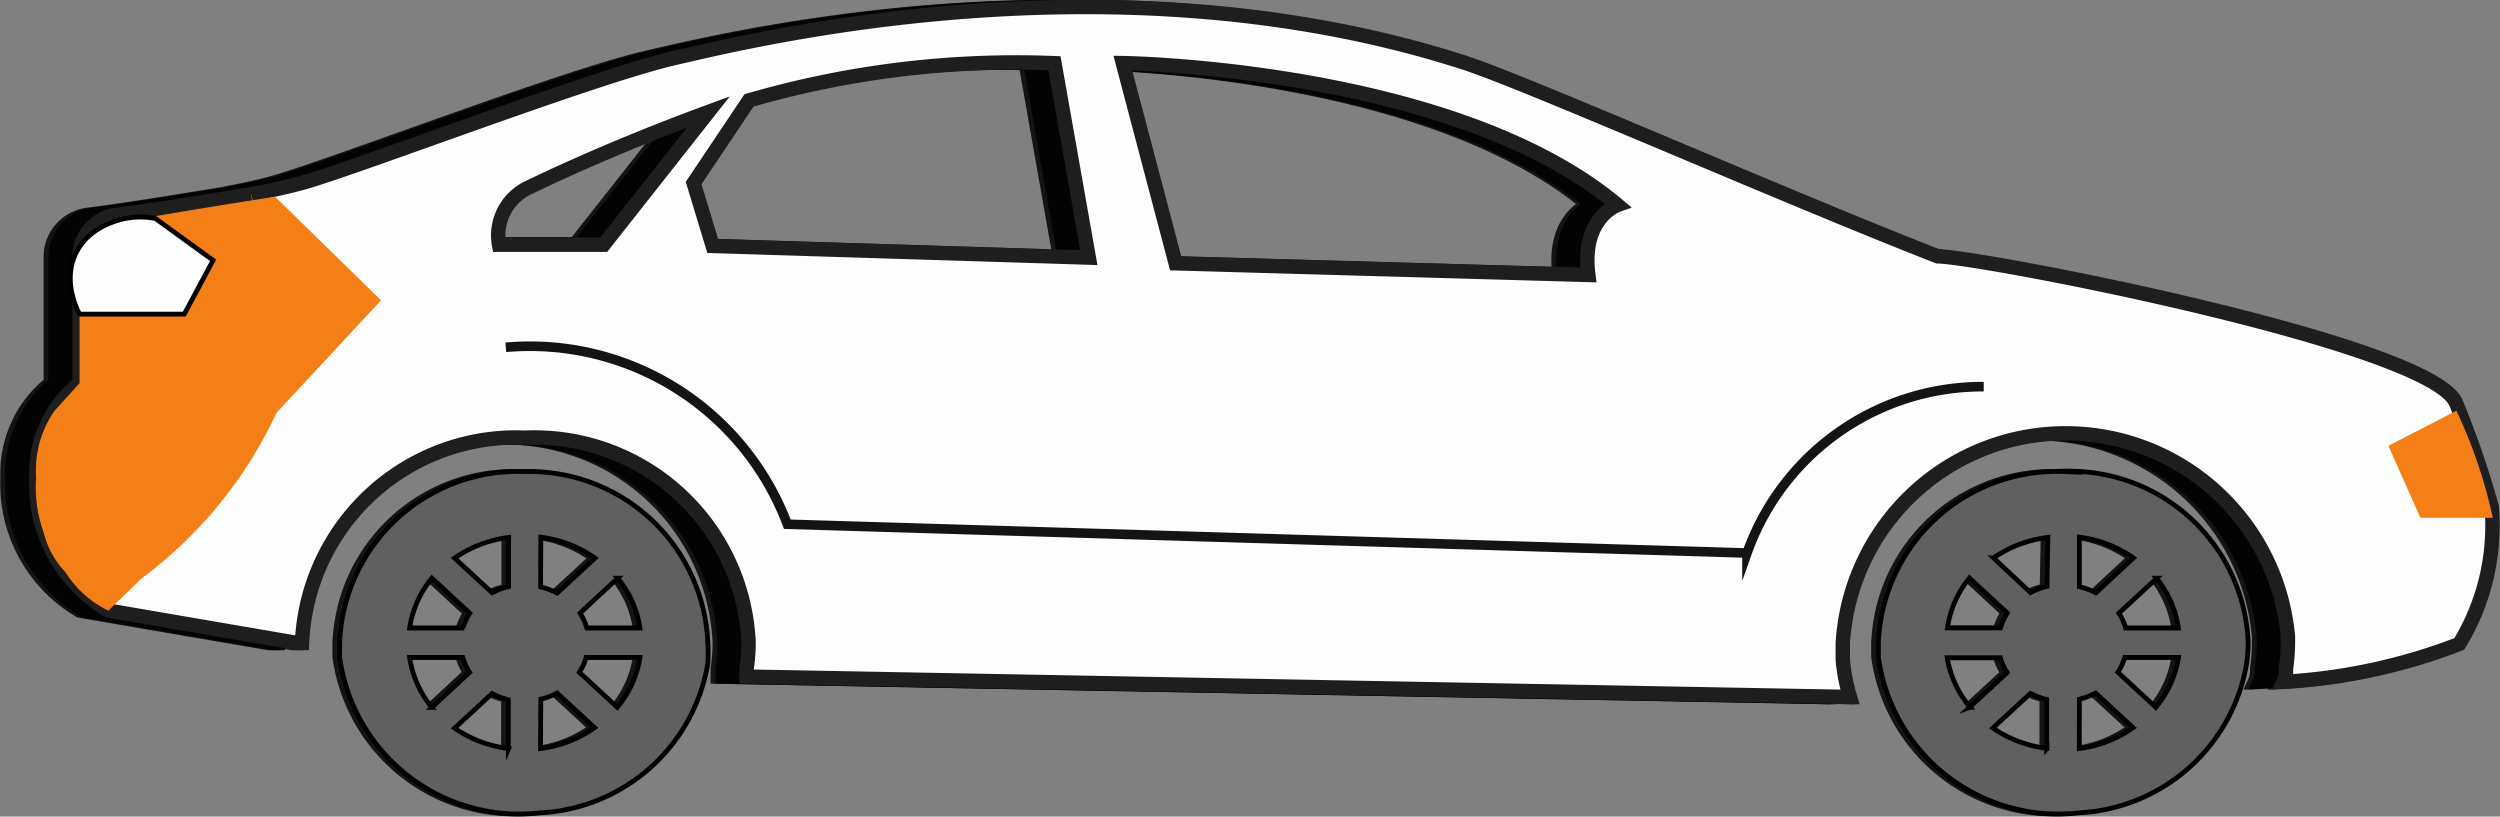
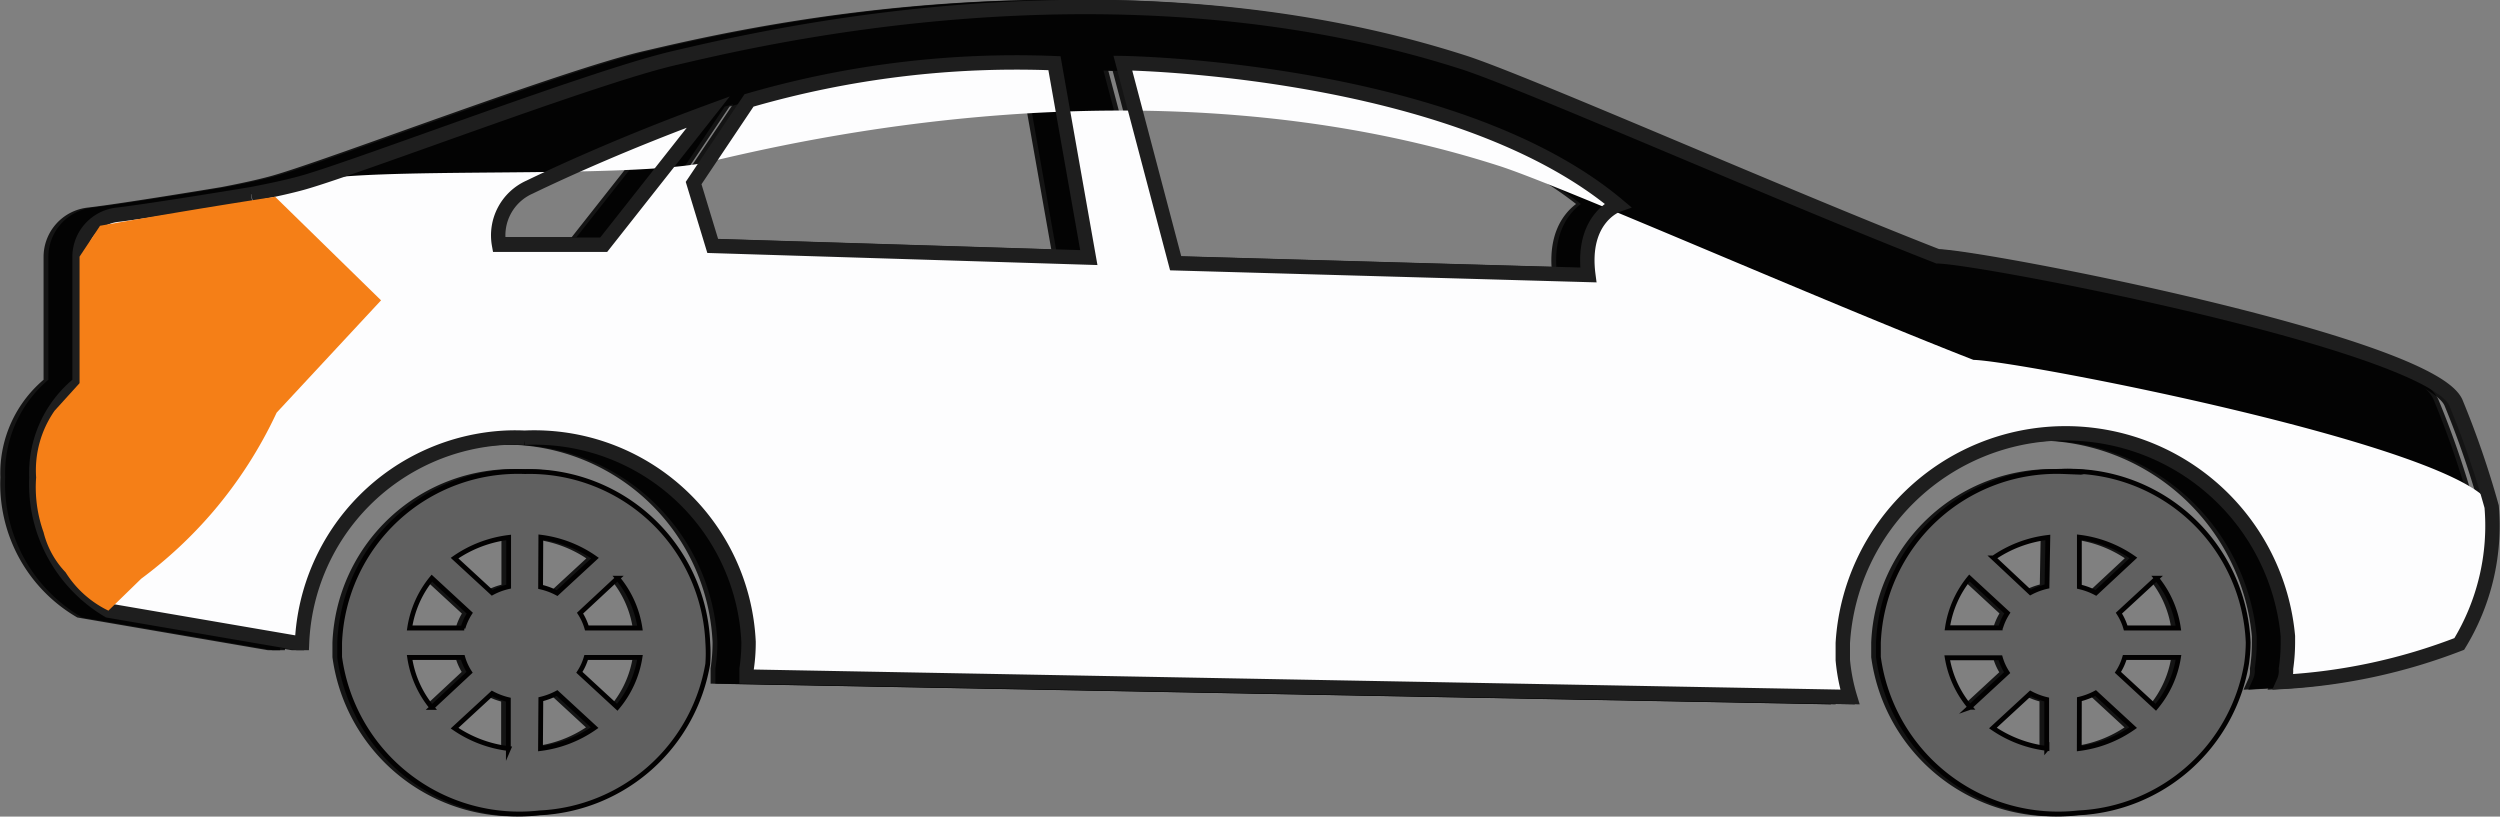
<svg xmlns="http://www.w3.org/2000/svg" xmlns:xlink="http://www.w3.org/1999/xlink" viewBox="0 0 521 170.18">
  <rect x="0" y="0" width="521" height="170.18" fill="#808080" stroke="none" />
  <defs>
    <style>.cls-1{isolation:isolate;}.cls-2{opacity:0.84;mix-blend-mode:multiply;}.cls-10,.cls-3,.cls-4{stroke:#000;}.cls-10,.cls-3,.cls-4,.cls-5,.cls-7,.cls-9{stroke-miterlimit:10;}.cls-4,.cls-7,.cls-9{fill:none;}.cls-4,.cls-7{stroke-width:3px;}.cls-5{fill:#606060;stroke:#020101;}.cls-6{fill:url(#Fade_to_White_2);}.cls-7{stroke:#1e1e1e;}.cls-8{fill:#f57f17;}.cls-9{stroke:#141414;stroke-width:2px;}.cls-10{fill:url(#Fade_to_White_2-2);}</style>
    <linearGradient id="Fade_to_White_2" x1="7.5" y1="73.38" x2="519.5" y2="73.38" gradientUnits="userSpaceOnUse">
      <stop offset="0" stop-color="#fdfdfe" />
      <stop offset="0.91" stop-color="#fdfdfe" />
      <stop offset="1" stop-color="#fdfdfe" />
    </linearGradient>
    <linearGradient id="Fade_to_White_2-2" x1="14.65" y1="55.35" x2="44.41" y2="55.35" xlink:href="#Fade_to_White_2" />
  </defs>
  <title>sedan-1</title>
  <g class="cls-1">
    <g id="Layer_2" data-name="Layer 2">
      <g id="OBJECTS">
        <g class="cls-2">
          <path class="cls-3" d="M429.08,98.28a37.2,37.2,0,0,0-38.62,35.65v3a37.81,37.81,0,0,0,41.72,32.47,37.33,37.33,0,0,0,35-31.06,32.21,32.21,0,0,0,.34-4.46,37.2,37.2,0,0,0-38.62-35.65Zm19.31,22.21a21.13,21.13,0,0,1,4.59,10.4H442a11.68,11.68,0,0,0-1.42-3.11l7.9-7.29ZM453,137a21.4,21.4,0,0,1-4.73,10.4l-7.9-7.29a11.55,11.55,0,0,0,1.42-3.11Zm-20.66,8.71a14.12,14.12,0,0,0,3.38-1.28l7.83,7.22A25.18,25.18,0,0,1,432.32,156Zm0-33.76a25.11,25.11,0,0,1,11.27,4.32l-7.83,7.29a14,14,0,0,0-3.44-1.28Zm-6.75,10.26a14,14,0,0,0-3.44,1.28l-7.7-7.22A25.18,25.18,0,0,1,425.77,112Zm0,33.76a25.25,25.25,0,0,1-11.27-4.25l7.83-7.22a13.91,13.91,0,0,0,3.38,1.28v10.26Zm-16-8.57a21.33,21.33,0,0,1-4.79-10.33h11.07a11.68,11.68,0,0,0,1.42,3.11l-7.9,7.29Zm6.75-16.54H404.84a21.33,21.33,0,0,1,4.59-10.4l7.9,7.29a12,12,0,0,0-1.42,3.11Z" />
          <path class="cls-3" d="M108.4,98.28a37.2,37.2,0,0,0-38.62,35.65h0v3a37.81,37.81,0,0,0,41.72,32.47,37.33,37.33,0,0,0,35-31.06,32.23,32.23,0,0,0,0-4.46A37.2,37.2,0,0,0,108.4,98.28Zm19.31,22.21a21.13,21.13,0,0,1,4.66,10.4H121.3a11.68,11.68,0,0,0-1.42-3.11ZM132.37,137a21.27,21.27,0,0,1-4.73,10.4l-7.9-7.29a11.54,11.54,0,0,0,1.42-3.11Zm-20.66,8.71a14.12,14.12,0,0,0,3.38-1.28l7.83,7.22A25.18,25.18,0,0,1,111.64,156Zm0-33.76A25.11,25.11,0,0,1,123,116.31l-7.9,7.29a13.9,13.9,0,0,0-3.44-1.28ZM105,122.25a13.5,13.5,0,0,0-3.44,1.28l-7.83-7.22A25.18,25.18,0,0,1,105,112ZM105,156a25.25,25.25,0,0,1-11.27-4.25l7.83-7.22a14,14,0,0,0,3.38,1.28v10.33Zm-16-8.57A21.27,21.27,0,0,1,84.37,137H95.44a11.54,11.54,0,0,0,1.42,3.11Zm6.75-16.54H84.37A21.4,21.4,0,0,1,89,120.49l7.9,7.29a11.82,11.82,0,0,0-1.42,3.11Z" />
          <path d="M46.33,40.48s-20.47,3.4-27.85,4.27a8.84,8.84,0,0,0-7.9,8.78V79.85a24,24,0,0,0-9,19.65,30.65,30.65,0,0,0,15.05,27.75L55.94,134h1A44.7,44.7,0,0,1,99.41,91.21q1.95-.09,3.93,0A44.69,44.69,0,0,1,150,133.77V134a37.14,37.14,0,0,1-.41,5.4V141l229.94,4.25h0a38.48,38.48,0,0,1-1.49-7.7V134a46.52,46.52,0,0,1,92.76-1.42V134a38,38,0,0,1-.41,5.4,5.6,5.6,0,0,1-.47,2.7,119.63,119.63,0,0,0,36.59-7.9,47.26,47.26,0,0,0,6.75-28.62A190,190,0,0,0,505.84,84c-5-12.35-98.84-30.45-108-30.58-32.2-12.56-87-36.73-99.11-40.51-72.37-23.16-147.51-4.66-164.19-.81S69.78,34.42,57.36,38c-2.8.8-6.68,1.65-11,2.48M228,13.15s68.93.95,103.09,29.57c0,0-7.63,2.7-6.08,14.58l-86-2.43Zm-89.45,25,11.54-17.22a199.9,199.9,0,0,1,63.66-7.76l7.16,40.51-78.38-2.43ZM98,51A11,11,0,0,1,104.35,39c7.83-3.78,20.93-9.65,37.27-15.66L119.81,51Z" />
          <path class="cls-4" d="M46.33,40.48s-20.47,3.4-27.85,4.27a8.84,8.84,0,0,0-7.9,8.78V79.85a24,24,0,0,0-9,19.65,30.65,30.65,0,0,0,15.05,27.75L55.94,134h1A44.7,44.7,0,0,1,99.41,91.21q1.95-.09,3.93,0A44.69,44.69,0,0,1,150,133.77V134a37.14,37.14,0,0,1-.41,5.4V141l229.94,4.25h0a38.48,38.48,0,0,1-1.49-7.7V134a46.52,46.52,0,0,1,92.76-1.42V134a38,38,0,0,1-.41,5.4,5.6,5.6,0,0,1-.47,2.7,119.63,119.63,0,0,0,36.59-7.9,47.26,47.26,0,0,0,6.75-28.62A190,190,0,0,0,505.84,84c-5-12.35-98.84-30.45-108-30.58-32.2-12.56-87-36.73-99.11-40.51-72.37-23.16-147.51-4.66-164.19-.81S69.78,34.42,57.36,38c-2.8.8-6.68,1.65-11,2.48M228,13.15s68.93.95,103.09,29.57c0,0-7.63,2.7-6.08,14.58l-86-2.43Zm-89.45,25,11.54-17.22a199.9,199.9,0,0,1,63.66-7.76l7.16,40.51-78.38-2.43ZM98,51A11,11,0,0,1,104.35,39c7.83-3.78,20.93-9.65,37.27-15.66L119.81,51Z" />
-           <path d="M51.33,40.48s-20.47,3.4-27.85,4.27a8.84,8.84,0,0,0-7.9,8.78V79.85a24,24,0,0,0-9,19.65,30.65,30.65,0,0,0,15.05,27.75L60.94,134h1a44.7,44.7,0,0,1,42.45-42.78q1.95-.09,3.93,0A44.69,44.69,0,0,1,155,133.77V134a37.14,37.14,0,0,1-.41,5.4V141l229.94,4.25h0a38.48,38.48,0,0,1-1.49-7.7V134a46.52,46.52,0,0,1,92.76-1.42V134a38,38,0,0,1-.41,5.4,5.6,5.6,0,0,1-.47,2.7,119.63,119.63,0,0,0,36.59-7.9,47.26,47.26,0,0,0,6.75-28.62A190,190,0,0,0,510.84,84c-5-12.35-98.84-30.45-108-30.58-32.2-12.56-87-36.73-99.11-40.51-72.37-23.16-147.51-4.66-164.19-.81S74.78,34.42,62.36,38c-2.8.8-6.68,1.65-11,2.48M233,13.15s68.93.95,103.09,29.57c0,0-7.63,2.7-6.08,14.58l-86-2.43Zm-89.45,25,11.54-17.22a199.9,199.9,0,0,1,63.66-7.76l7.16,40.51-78.38-2.43ZM103,51A11,11,0,0,1,109.35,39c7.83-3.78,20.93-9.65,37.27-15.66L124.81,51Z" />
          <path class="cls-4" d="M51.33,40.48s-20.47,3.4-27.85,4.27a8.84,8.84,0,0,0-7.9,8.78V79.85a24,24,0,0,0-9,19.65,30.65,30.65,0,0,0,15.05,27.75L60.94,134h1a44.7,44.7,0,0,1,42.45-42.78q1.95-.09,3.93,0A44.69,44.69,0,0,1,155,133.77V134a37.14,37.14,0,0,1-.41,5.4V141l229.94,4.25h0a38.48,38.48,0,0,1-1.49-7.7V134a46.52,46.52,0,0,1,92.76-1.42V134a38,38,0,0,1-.41,5.4,5.6,5.6,0,0,1-.47,2.7,119.63,119.63,0,0,0,36.59-7.9,47.26,47.26,0,0,0,6.75-28.62A190,190,0,0,0,510.84,84c-5-12.35-98.84-30.45-108-30.58-32.2-12.56-87-36.73-99.11-40.51-72.37-23.16-147.51-4.66-164.19-.81S74.78,34.42,62.36,38c-2.8.8-6.68,1.65-11,2.48M233,13.15s68.93.95,103.09,29.57c0,0-7.63,2.7-6.08,14.58l-86-2.43Zm-89.45,25,11.54-17.22a199.9,199.9,0,0,1,63.66-7.76l7.16,40.51-78.38-2.43ZM103,51A11,11,0,0,1,109.35,39c7.83-3.78,20.93-9.65,37.27-15.66L124.81,51Z" />
        </g>
        <g id="Layer_2-2" data-name="Layer 2">
          <g id="Calque_1" data-name="Calque 1">
            <g id="Layer_2-2-2" data-name="Layer 2-2">
              <g id="Layer_1-2" data-name="Layer 1-2">
                <path class="cls-5" d="M430.08,98.28a37.2,37.2,0,0,0-38.62,35.65v3a37.81,37.81,0,0,0,41.72,32.47,37.33,37.33,0,0,0,35-31.06,32.21,32.21,0,0,0,.34-4.46,37.2,37.2,0,0,0-38.62-35.65Zm19.31,22.21a21.13,21.13,0,0,1,4.59,10.4H443a11.68,11.68,0,0,0-1.42-3.11l7.9-7.29ZM454,137a21.4,21.4,0,0,1-4.73,10.4l-7.9-7.29a11.55,11.55,0,0,0,1.42-3.11Zm-20.66,8.71a14.12,14.12,0,0,0,3.38-1.28l7.83,7.22A25.18,25.18,0,0,1,433.32,156Zm0-33.76a25.11,25.11,0,0,1,11.27,4.32l-7.83,7.29a14,14,0,0,0-3.44-1.28Zm-6.75,10.26a14,14,0,0,0-3.44,1.28l-7.7-7.22A25.18,25.18,0,0,1,426.77,112Zm0,33.76a25.25,25.25,0,0,1-11.27-4.25l7.83-7.22a13.91,13.91,0,0,0,3.38,1.28v10.26Zm-16-8.57a21.33,21.33,0,0,1-4.79-10.33h11.07a11.68,11.68,0,0,0,1.42,3.11l-7.9,7.29Zm6.75-16.54H405.84a21.33,21.33,0,0,1,4.59-10.4l7.9,7.29a12,12,0,0,0-1.42,3.11Z" />
                <path class="cls-5" d="M109.4,98.28a37.2,37.2,0,0,0-38.62,35.65h0v3a37.81,37.81,0,0,0,41.72,32.47,37.33,37.33,0,0,0,35-31.06,32.23,32.23,0,0,0,0-4.46A37.2,37.2,0,0,0,109.4,98.28Zm19.31,22.21a21.13,21.13,0,0,1,4.66,10.4H122.3a11.68,11.68,0,0,0-1.42-3.11ZM133.37,137a21.27,21.27,0,0,1-4.73,10.4l-7.9-7.29a11.54,11.54,0,0,0,1.42-3.11Zm-20.66,8.71a14.12,14.12,0,0,0,3.38-1.28l7.83,7.22A25.18,25.18,0,0,1,112.64,156Zm0-33.76A25.11,25.11,0,0,1,124,116.31l-7.9,7.29a13.9,13.9,0,0,0-3.44-1.28ZM106,122.25a13.5,13.5,0,0,0-3.44,1.28l-7.83-7.22A25.18,25.18,0,0,1,106,112ZM106,156a25.25,25.25,0,0,1-11.27-4.25l7.83-7.22a14,14,0,0,0,3.38,1.28v10.33Zm-16-8.57A21.27,21.27,0,0,1,85.37,137H96.44a11.54,11.54,0,0,0,1.42,3.11Zm6.75-16.54H85.37A21.4,21.4,0,0,1,90,120.49l7.9,7.29a11.82,11.82,0,0,0-1.42,3.11Z" />
                <g class="cls-2">
                  <path d="M47.33,40.48s-20.47,3.4-27.85,4.27a8.84,8.84,0,0,0-7.9,8.78V79.85a24,24,0,0,0-9,19.65,30.65,30.65,0,0,0,15.05,27.75L56.94,134h1a44.7,44.7,0,0,1,42.45-42.78q1.95-.09,3.93,0A44.69,44.69,0,0,1,151,133.77V134a37.14,37.14,0,0,1-.41,5.4V141l229.94,4.25h0a38.48,38.48,0,0,1-1.49-7.7V134a46.52,46.52,0,0,1,92.76-1.42V134a38,38,0,0,1-.41,5.4,5.6,5.6,0,0,1-.47,2.7,119.63,119.63,0,0,0,36.59-7.9,47.26,47.26,0,0,0,6.75-28.62A190,190,0,0,0,506.84,84c-5-12.35-98.84-30.45-108-30.58-32.2-12.56-87-36.73-99.11-40.51-72.37-23.16-147.51-4.66-164.19-.81S70.78,34.42,58.36,38c-2.8.8-6.68,1.65-11,2.48M229,13.15s68.93.95,103.09,29.57c0,0-7.63,2.7-6.08,14.58l-86-2.43Zm-89.45,25,11.54-17.22a199.9,199.9,0,0,1,63.66-7.76l7.16,40.51-78.38-2.43ZM99,51A11,11,0,0,1,105.35,39c7.83-3.78,20.93-9.65,37.27-15.66L120.81,51Z" />
                  <path class="cls-4" d="M47.33,40.48s-20.47,3.4-27.85,4.27a8.84,8.84,0,0,0-7.9,8.78V79.85a24,24,0,0,0-9,19.65,30.65,30.65,0,0,0,15.05,27.75L56.94,134h1a44.7,44.7,0,0,1,42.45-42.78q1.95-.09,3.93,0A44.69,44.69,0,0,1,151,133.77V134a37.14,37.14,0,0,1-.41,5.4V141l229.94,4.25h0a38.48,38.48,0,0,1-1.49-7.7V134a46.52,46.52,0,0,1,92.76-1.42V134a38,38,0,0,1-.41,5.4,5.6,5.6,0,0,1-.47,2.7,119.63,119.63,0,0,0,36.59-7.9,47.26,47.26,0,0,0,6.75-28.62A190,190,0,0,0,506.84,84c-5-12.35-98.84-30.45-108-30.58-32.2-12.56-87-36.73-99.11-40.51-72.37-23.16-147.51-4.66-164.19-.81S70.78,34.42,58.36,38c-2.8.8-6.68,1.65-11,2.48M229,13.15s68.93.95,103.09,29.57c0,0-7.63,2.7-6.08,14.58l-86-2.43Zm-89.45,25,11.54-17.22a199.9,199.9,0,0,1,63.66-7.76l7.16,40.51-78.38-2.43ZM99,51A11,11,0,0,1,105.35,39c7.83-3.78,20.93-9.65,37.27-15.66L120.81,51Z" />
                </g>
-                 <path class="cls-6" d="M52.33,40.48s-20.47,3.4-27.85,4.27a8.84,8.84,0,0,0-7.9,8.78V79.85a24,24,0,0,0-9,19.65,30.65,30.65,0,0,0,15.05,27.75L61.94,134h1a44.7,44.7,0,0,1,42.45-42.78q1.95-.09,3.93,0A44.69,44.69,0,0,1,156,133.77V134a37.14,37.14,0,0,1-.41,5.4V141l229.94,4.25h0a38.48,38.48,0,0,1-1.49-7.7V134a46.52,46.52,0,0,1,92.76-1.42V134a38,38,0,0,1-.41,5.4,5.6,5.6,0,0,1-.47,2.7,119.63,119.63,0,0,0,36.59-7.9,47.26,47.26,0,0,0,6.75-28.62A190,190,0,0,0,511.84,84c-5-12.35-98.84-30.45-108-30.58-32.2-12.56-87-36.73-99.11-40.51-72.37-23.16-147.51-4.66-164.19-.81S75.78,34.42,63.36,38c-2.8.8-6.68,1.65-11,2.48M234,13.15s68.93.95,103.09,29.57c0,0-7.63,2.7-6.08,14.58l-86-2.43Zm-89.45,25,11.54-17.22a199.9,199.9,0,0,1,63.66-7.76l7.16,40.51-78.38-2.43ZM104,51A11,11,0,0,1,110.35,39c7.83-3.78,20.93-9.65,37.27-15.66L125.81,51Z" />
+                 <path class="cls-6" d="M52.33,40.48s-20.47,3.4-27.85,4.27a8.84,8.84,0,0,0-7.9,8.78V79.85a24,24,0,0,0-9,19.65,30.65,30.65,0,0,0,15.05,27.75L61.94,134h1a44.7,44.7,0,0,1,42.45-42.78q1.95-.09,3.93,0A44.69,44.69,0,0,1,156,133.77V134a37.14,37.14,0,0,1-.41,5.4V141l229.94,4.25h0a38.48,38.48,0,0,1-1.49-7.7V134a46.52,46.52,0,0,1,92.76-1.42V134a38,38,0,0,1-.41,5.4,5.6,5.6,0,0,1-.47,2.7,119.63,119.63,0,0,0,36.59-7.9,47.26,47.26,0,0,0,6.75-28.62c-5-12.35-98.84-30.45-108-30.58-32.2-12.56-87-36.73-99.11-40.51-72.37-23.16-147.51-4.66-164.19-.81S75.78,34.42,63.36,38c-2.8.8-6.68,1.65-11,2.48M234,13.15s68.93.95,103.09,29.57c0,0-7.63,2.7-6.08,14.58l-86-2.43Zm-89.45,25,11.54-17.22a199.9,199.9,0,0,1,63.66-7.76l7.16,40.51-78.38-2.43ZM104,51A11,11,0,0,1,110.35,39c7.83-3.78,20.93-9.65,37.27-15.66L125.81,51Z" />
                <path class="cls-7" d="M52.33,40.48s-20.47,3.4-27.85,4.27a8.84,8.84,0,0,0-7.9,8.78V79.85a24,24,0,0,0-9,19.65,30.65,30.65,0,0,0,15.05,27.75L61.94,134h1a44.7,44.7,0,0,1,42.45-42.78q1.95-.09,3.93,0A44.69,44.69,0,0,1,156,133.77V134a37.14,37.14,0,0,1-.41,5.4V141l229.94,4.25h0a38.48,38.48,0,0,1-1.49-7.7V134a46.52,46.52,0,0,1,92.76-1.42V134a38,38,0,0,1-.41,5.4,5.6,5.6,0,0,1-.47,2.7,119.63,119.63,0,0,0,36.59-7.9,47.26,47.26,0,0,0,6.75-28.62A190,190,0,0,0,511.84,84c-5-12.35-98.84-30.45-108-30.58-32.2-12.56-87-36.73-99.11-40.51-72.37-23.16-147.51-4.66-164.19-.81S75.78,34.42,63.36,38c-2.8.8-6.68,1.65-11,2.48M234,13.15s68.93.95,103.09,29.57c0,0-7.63,2.7-6.08,14.58l-86-2.43Zm-89.45,25,11.54-17.22a199.9,199.9,0,0,1,63.66-7.76l7.16,40.51-78.38-2.43ZM104,51A11,11,0,0,1,110.35,39c7.83-3.78,20.93-9.65,37.27-15.66L125.81,51Z" />
              </g>
            </g>
          </g>
        </g>
        <path class="cls-8" d="M57.65,86,79.41,62.59,57.33,41c-3.06.47-7.12,1.1-11.92,1.88-4.44.72-7.79,1.28-10.79,1.79-3.6.61-8.27,1.41-13.77,2.38l-4.27,6.43V79.85l-5.2,5.74A21.67,21.67,0,0,0,7.53,99.5a27.78,27.78,0,0,0,1.55,11.43,18.43,18.43,0,0,0,4.58,8.33,21.69,21.69,0,0,0,8.93,8l6.83-6.65a91,91,0,0,0,15-14A91.11,91.11,0,0,0,57.65,86Z" />
-         <path class="cls-9" d="M105.41,72.38a57.32,57.32,0,0,1,58.67,36.87l200,6a52.08,52.08,0,0,1,49.33-34.67" />
-         <path class="cls-8" d="M511.91,85.59l-14.17,7.32,6.67,15H519.5a102.91,102.91,0,0,0-7.59-22.33Z" />
-         <path class="cls-10" d="M32.41,45.55l12,8.7-6,11.21H16.58c-.28-.5-3.83-7-.54-13.12,2.32-4.3,6.64-5.78,8-6.25A16.17,16.17,0,0,1,32.41,45.55Z" />
      </g>
    </g>
  </g>
</svg>